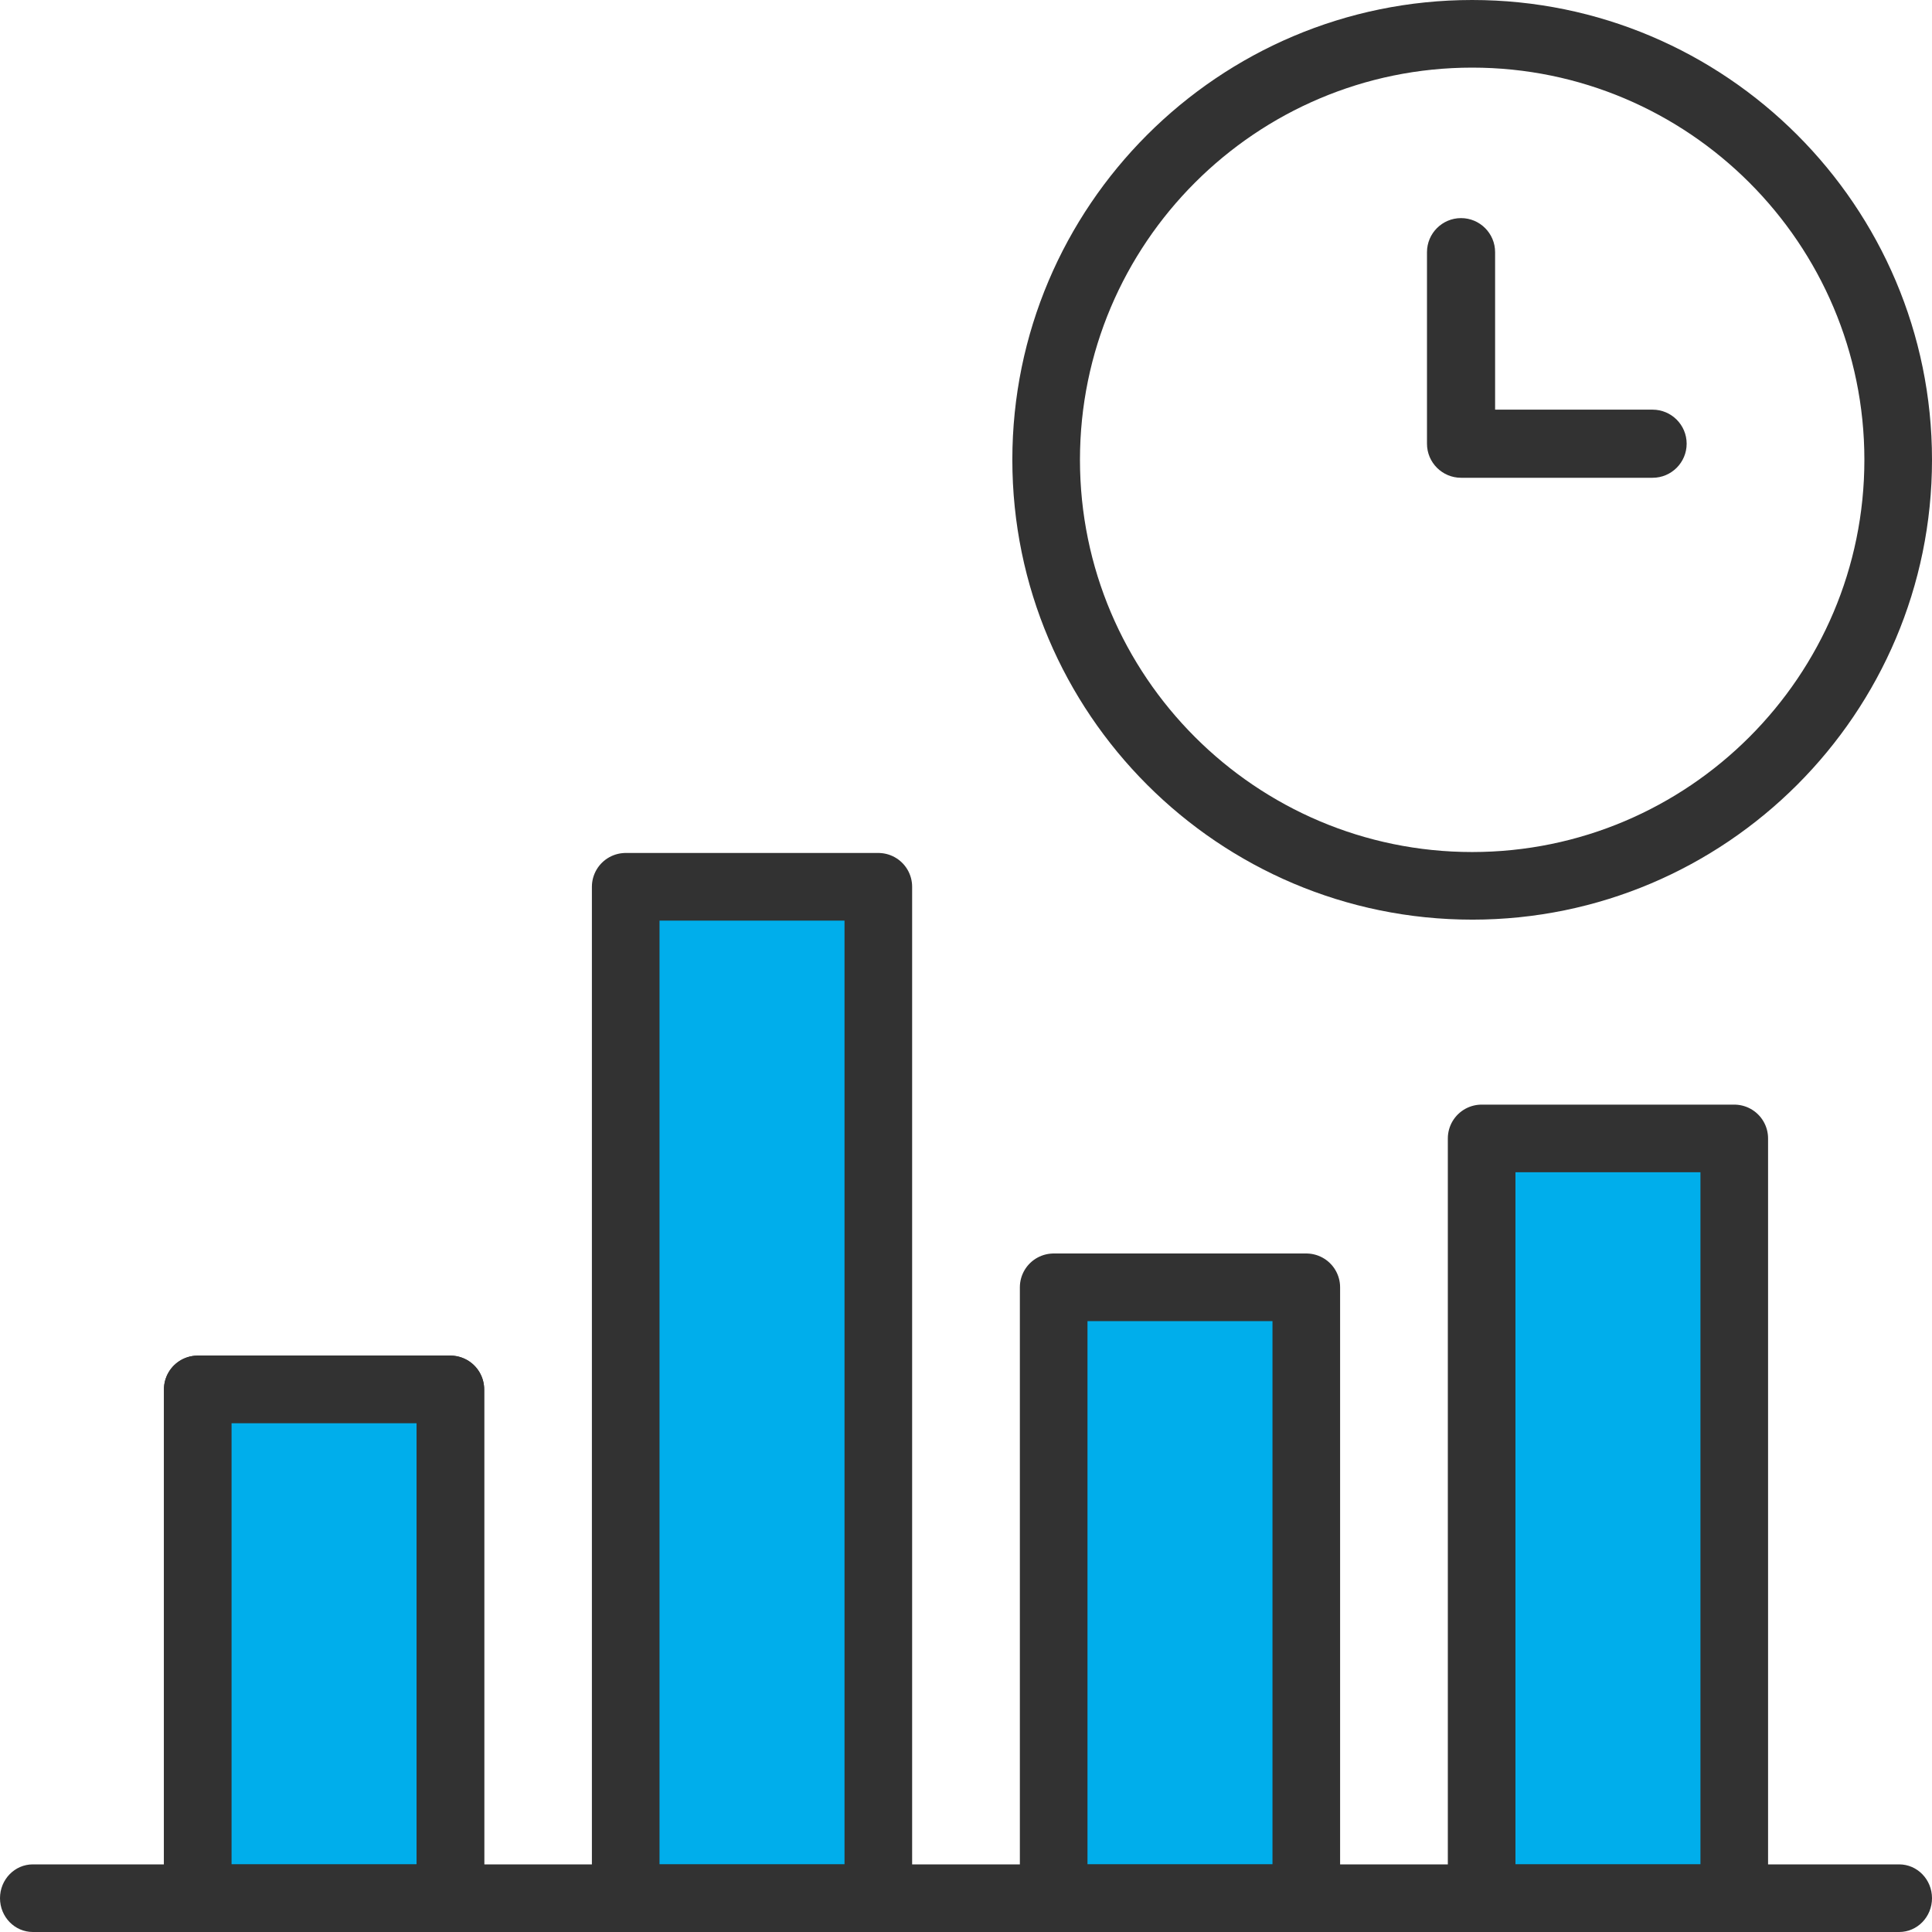
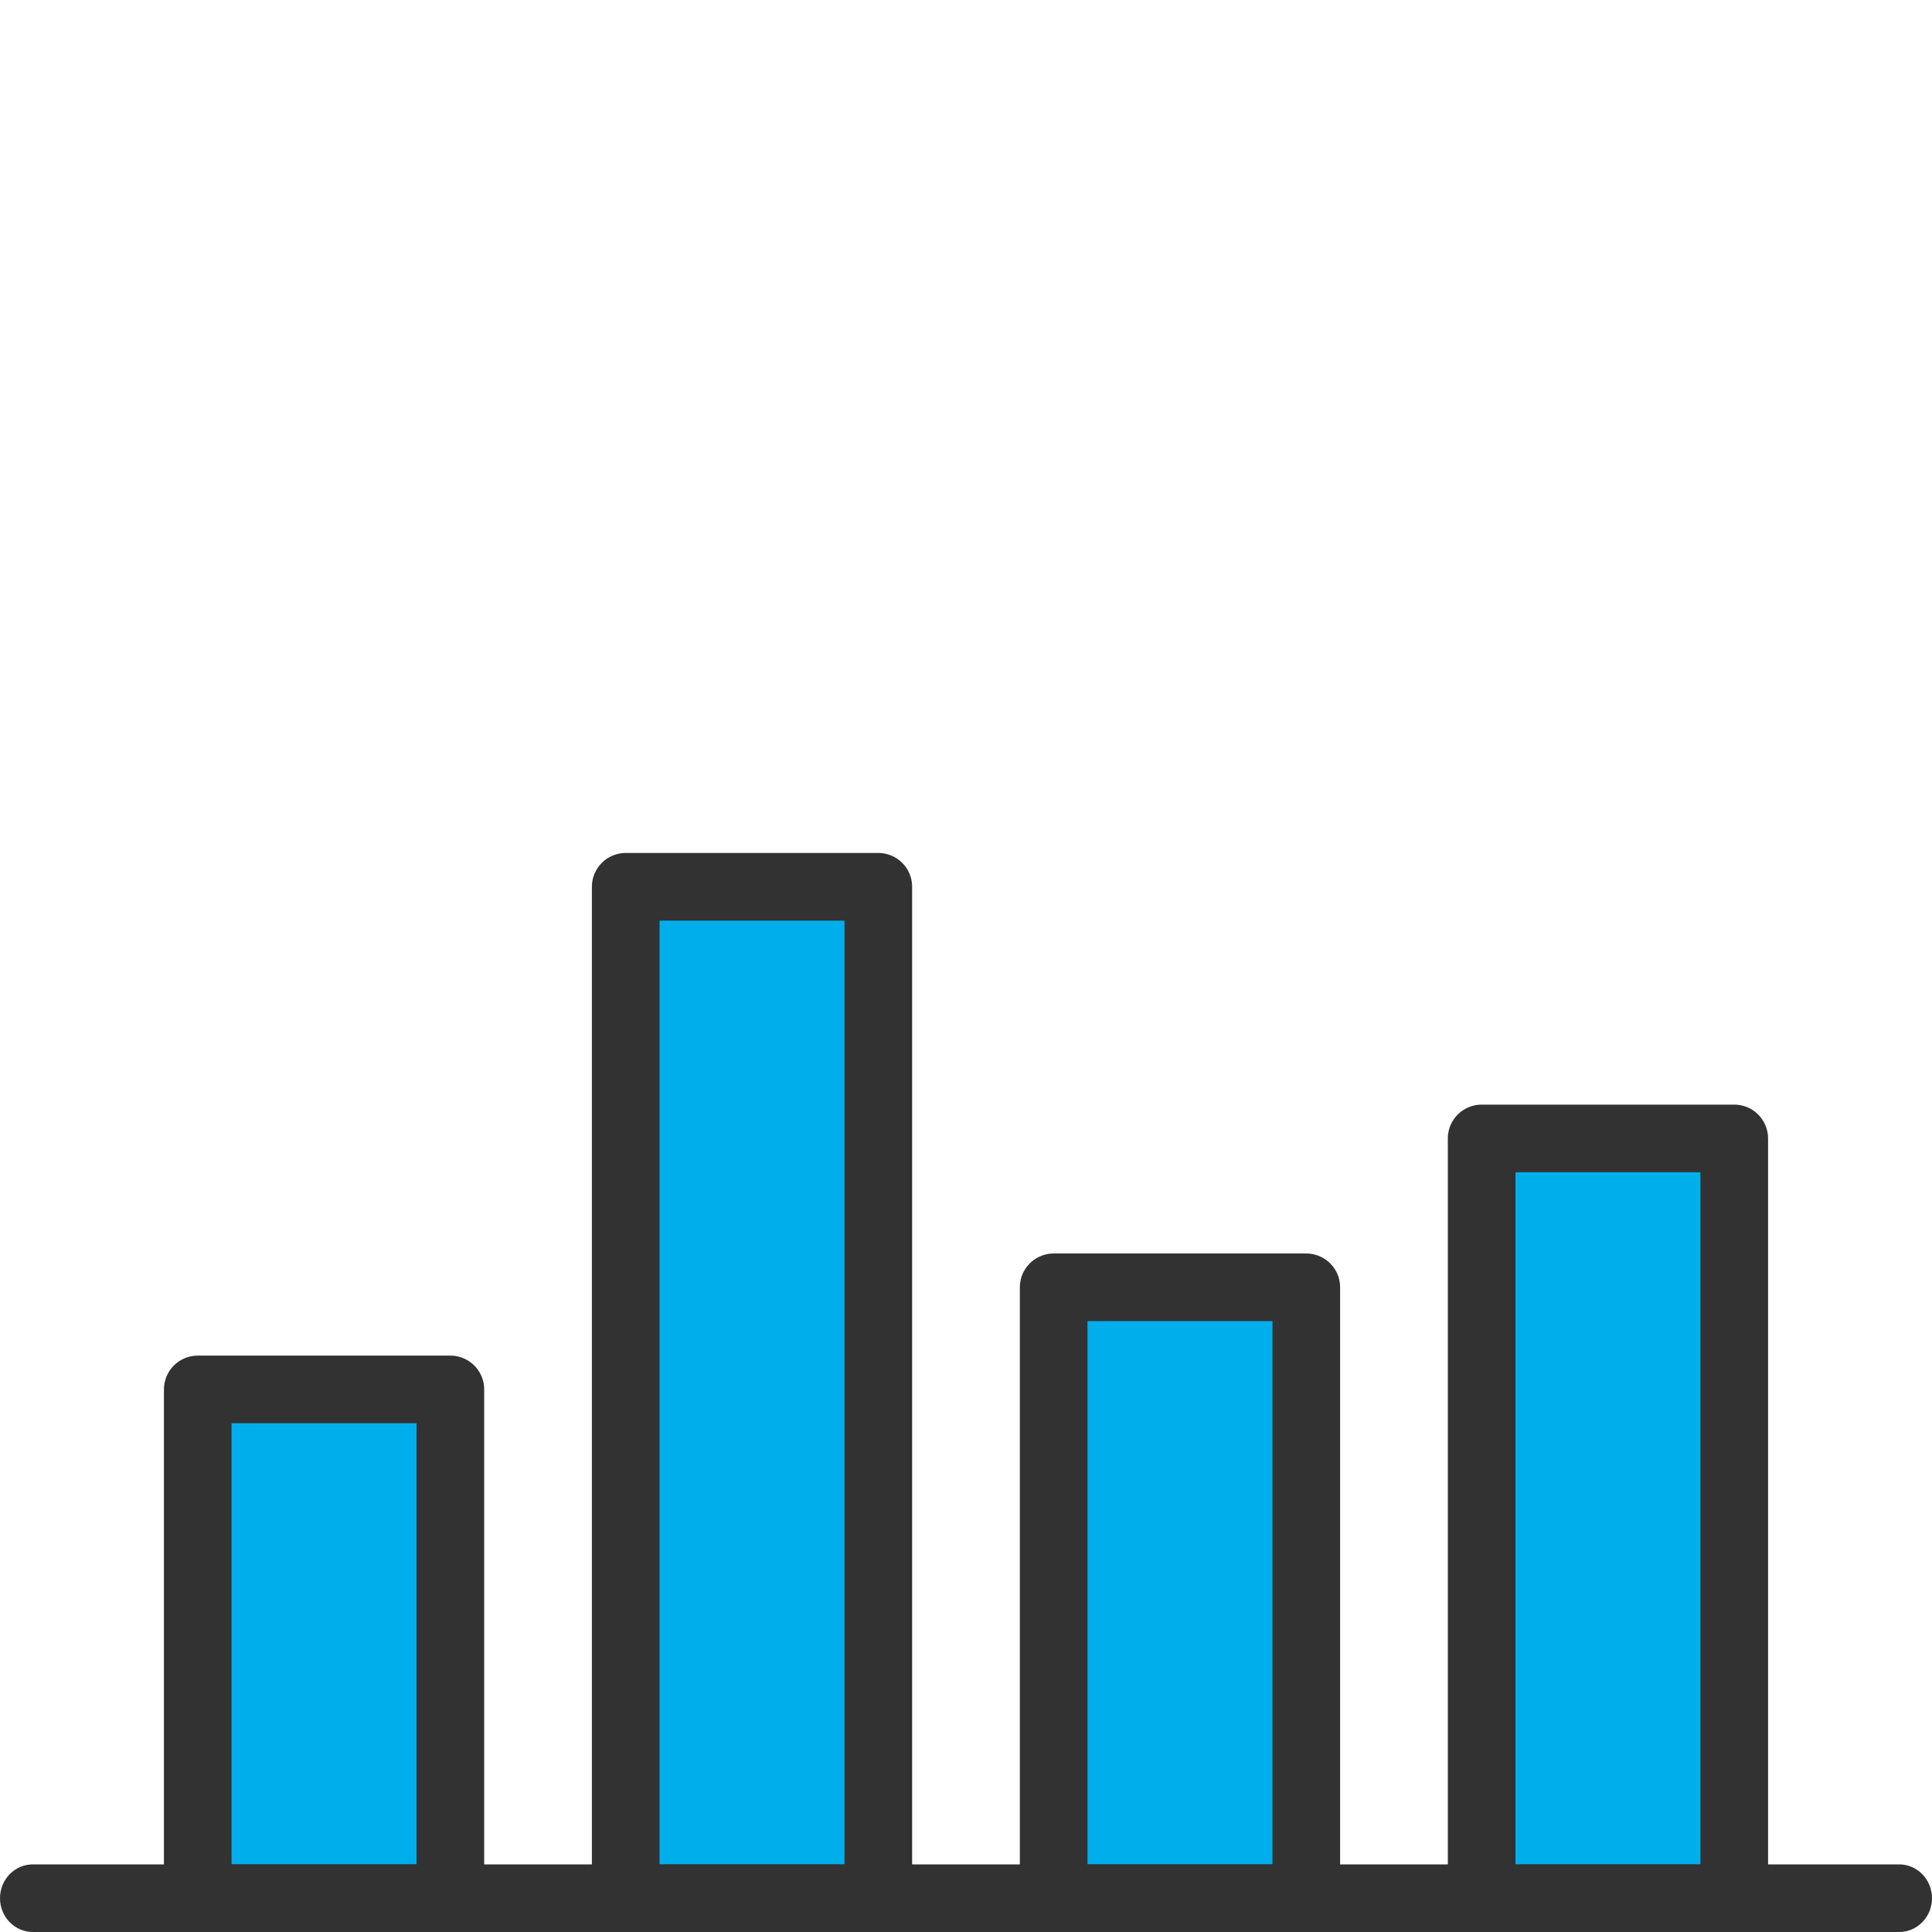
<svg xmlns="http://www.w3.org/2000/svg" id="_レイヤー_2" data-name="レイヤー 2" viewBox="0 0 200 200">
  <defs>
    <style>
      .cls-1 {
        fill: #323232;
      }

      .cls-2 {
        fill: #00aeeb;
        stroke: #323232;
        stroke-linecap: round;
        stroke-linejoin: round;
        stroke-width: 7px;
      }
    </style>
  </defs>
  <g id="icon">
    <g>
      <g>
-         <path class="cls-1" d="m151.247,49.459c-1.944,0-3.526-1.581-3.526-3.526v-19.829c0-1.944,1.581-3.526,3.526-3.526s3.526,1.581,3.526,3.526v16.303h16.303c1.944,0,3.526,1.581,3.526,3.526s-1.581,3.526-3.526,3.526h-19.829Z" />
-         <path class="cls-1" d="m152.399,95.201c-26.248,0-47.602-21.354-47.602-47.601S126.151,0,152.399,0s47.601,21.354,47.601,47.601-21.354,47.601-47.601,47.601Zm0-88.201c-22.388,0-40.602,18.213-40.602,40.601s18.214,40.601,40.602,40.601,40.601-18.213,40.601-40.601S174.787,7,152.399,7Z" />
-       </g>
+         </g>
      <g>
        <g>
-           <rect class="cls-2" x="20.471" y="143.832" width="26.151" height="52.668" />
          <rect class="cls-2" x="20.471" y="143.832" width="26.151" height="52.668" />
          <rect class="cls-2" x="153.379" y="117.85" width="26.151" height="78.65" />
          <rect class="cls-2" x="109.076" y="133.261" width="26.151" height="63.239" />
          <rect class="cls-2" x="64.773" y="91.799" width="26.151" height="104.701" />
        </g>
        <path class="cls-1" d="m196.602,200H3.398c-1.877,0-3.398-1.567-3.398-3.5h0c0-1.933,1.521-3.5,3.398-3.5h193.204c1.877,0,3.398,1.567,3.398,3.5h0c0,1.933-1.521,3.5-3.398,3.5Z" />
      </g>
    </g>
  </g>
</svg>